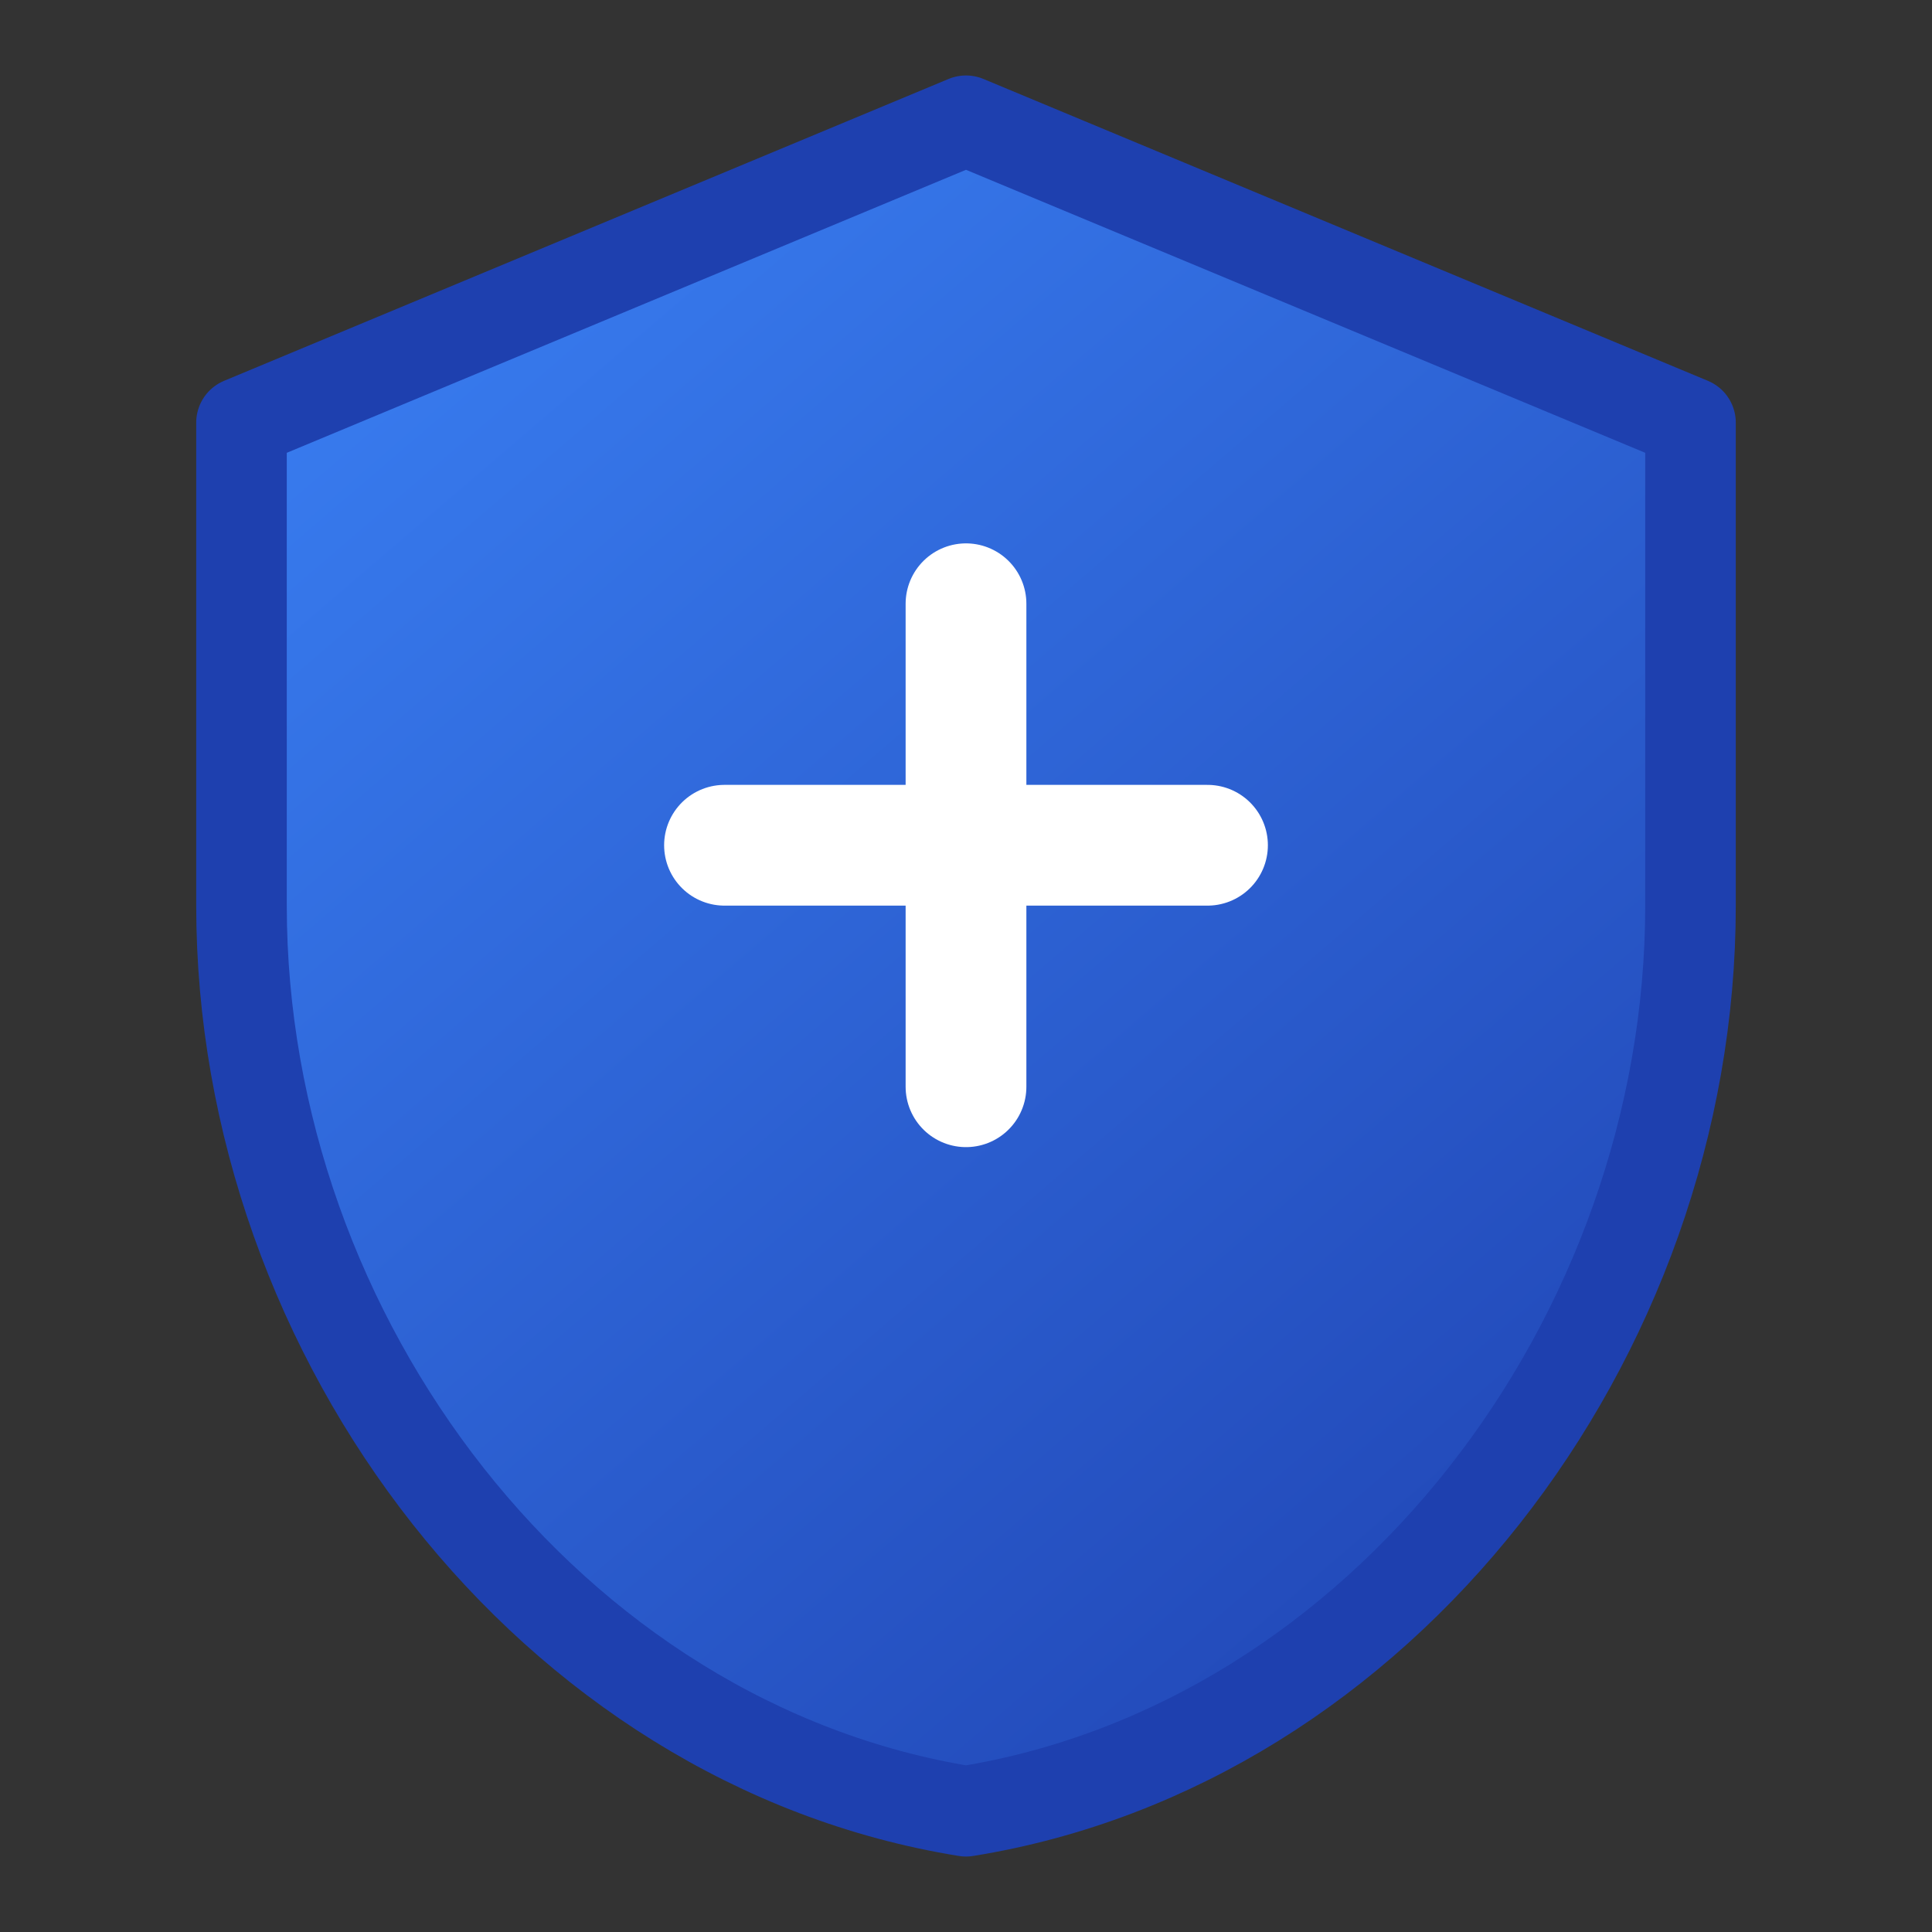
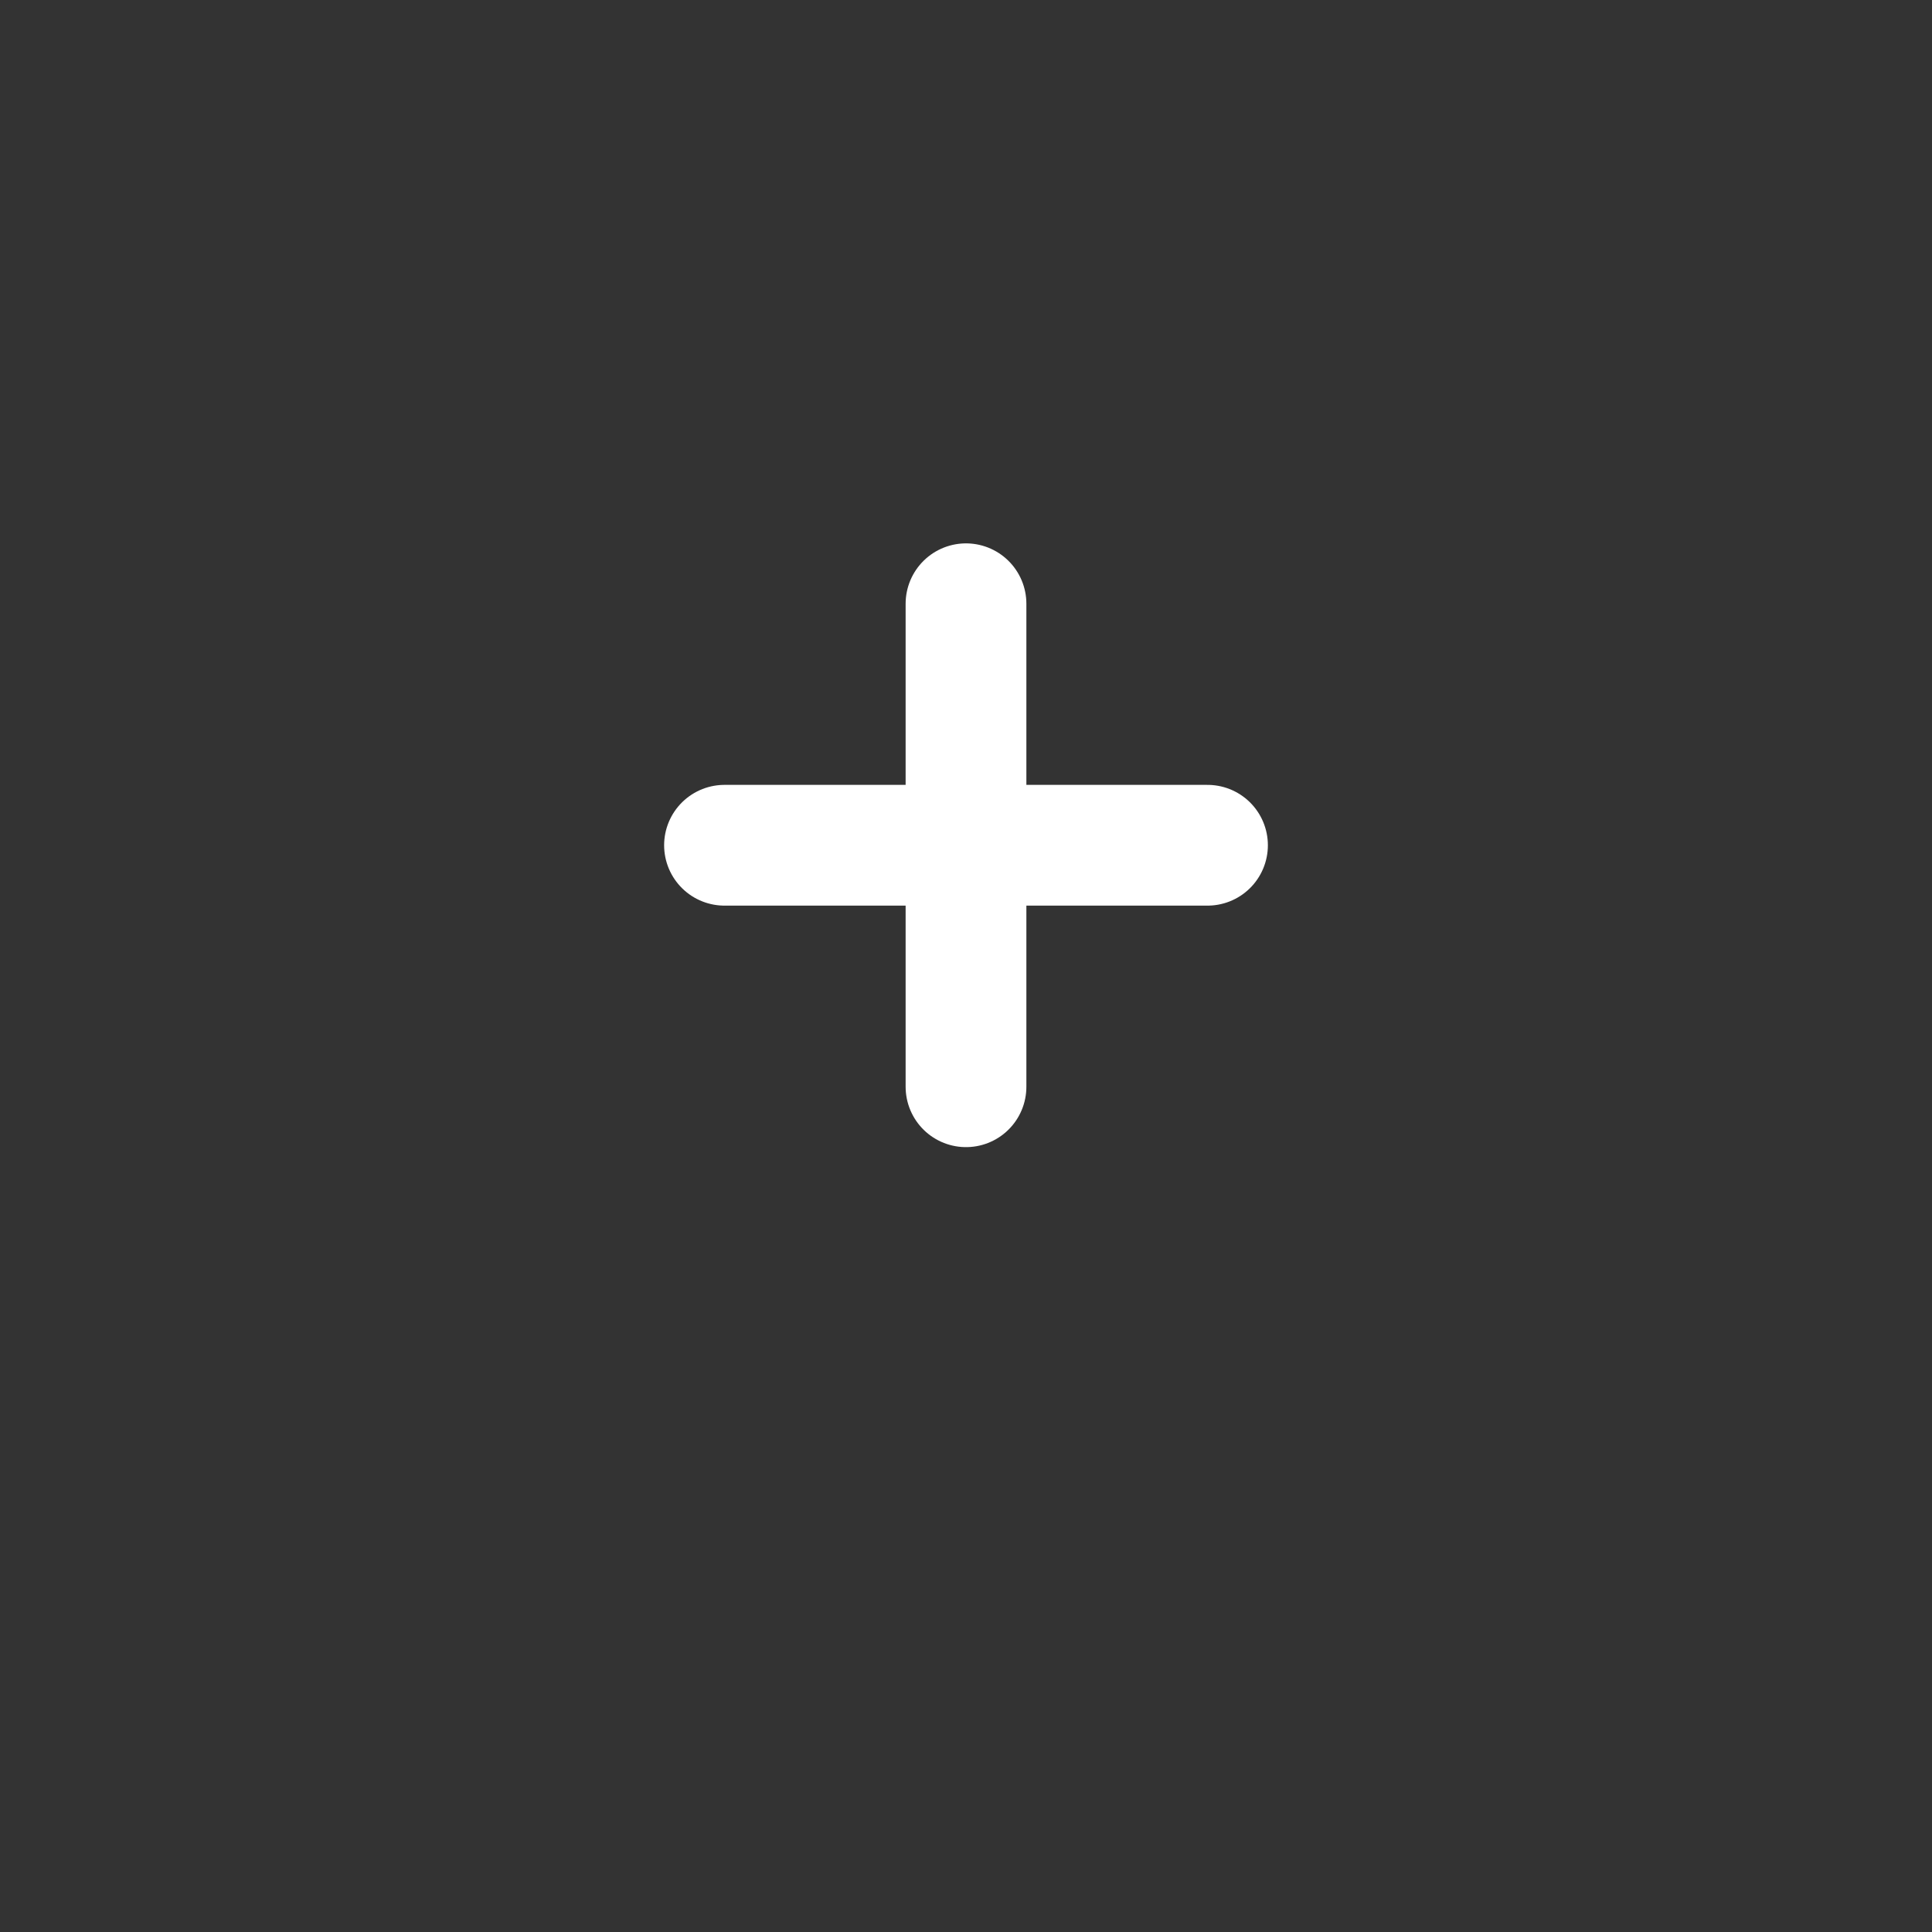
<svg xmlns="http://www.w3.org/2000/svg" width="32" height="32" viewBox="0 0 32 32" fill="none">
  <rect x="0" y="0" width="32" height="32" fill="#333333" stroke="none" />
-   <path d="M16 2L4 7V15C4 22.18 9.12 28.891 16 30C22.88 28.891 28 22.18 28 15V7L16 2Z" fill="url(#paint0_linear)" stroke="#1E40AF" stroke-width="1.5" stroke-linecap="round" stroke-linejoin="round" />
  <path d="M16 10V18M12 14H20" stroke="white" stroke-width="2" stroke-linecap="round" stroke-linejoin="round" />
  <defs>
    <linearGradient id="paint0_linear" x1="4" y1="2" x2="28" y2="30" gradientUnits="userSpaceOnUse">
      <stop stop-color="#3B82F6" />
      <stop offset="1" stop-color="#1E40AF" />
    </linearGradient>
  </defs>
</svg>